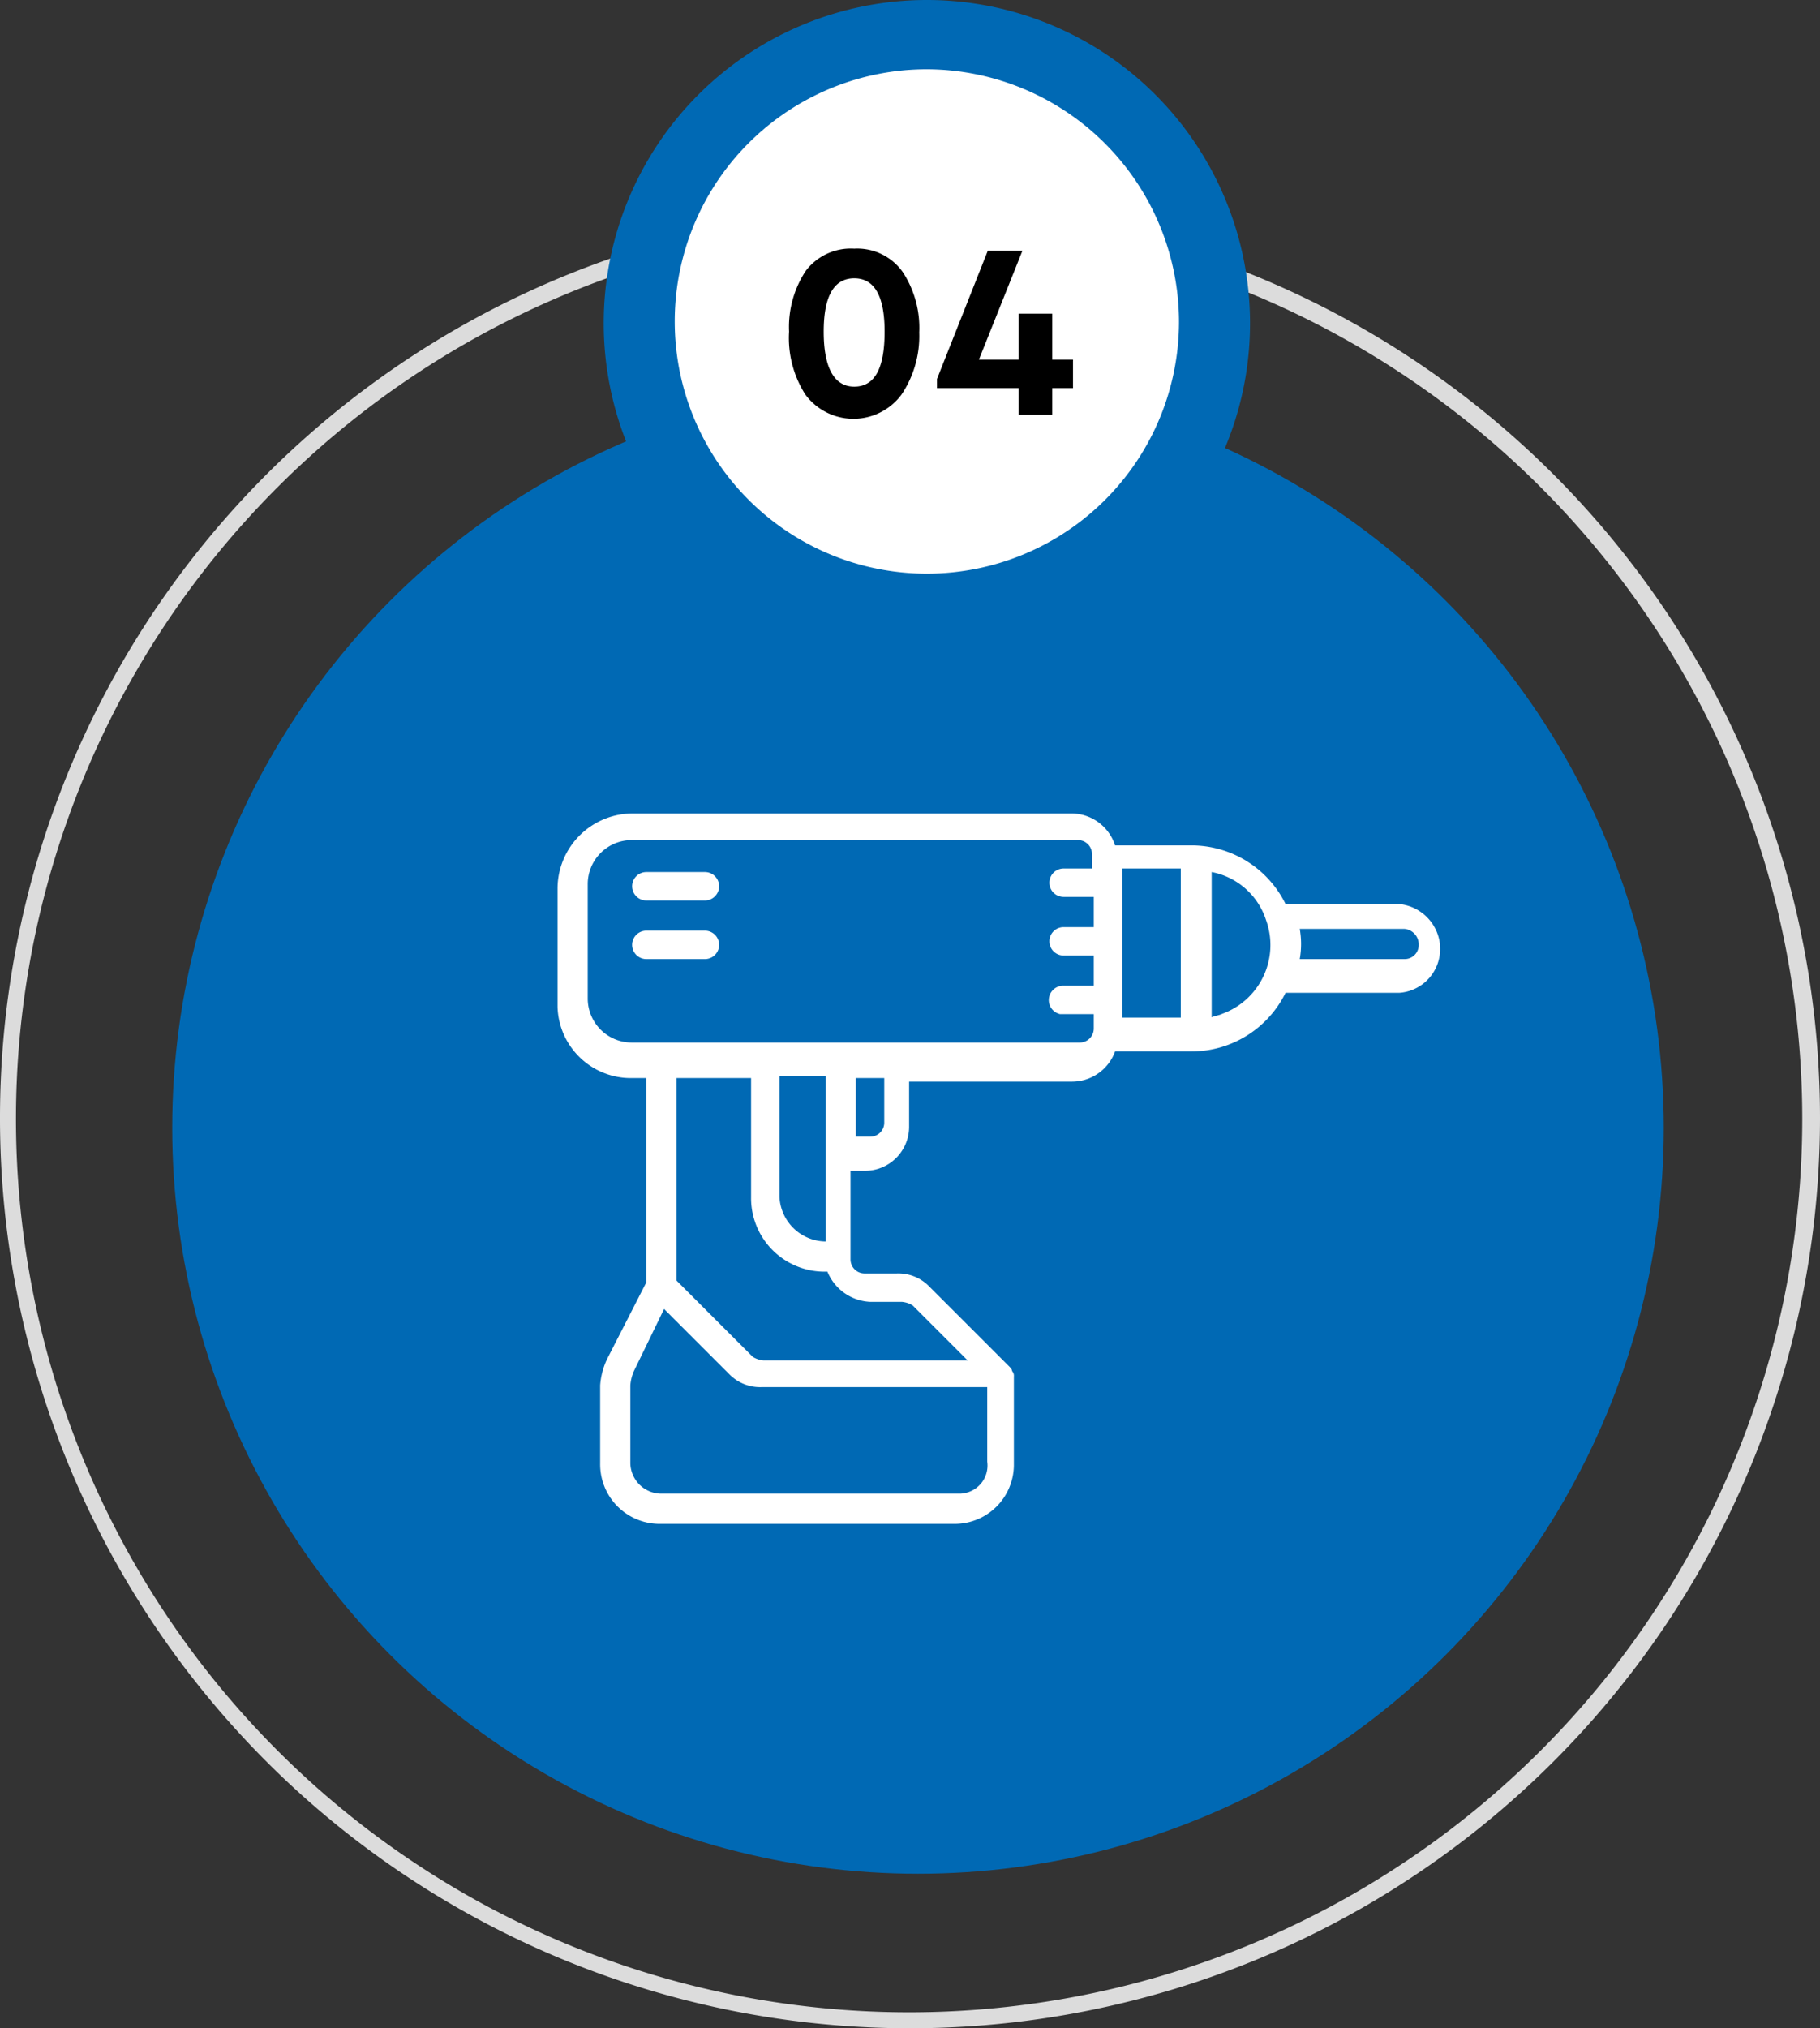
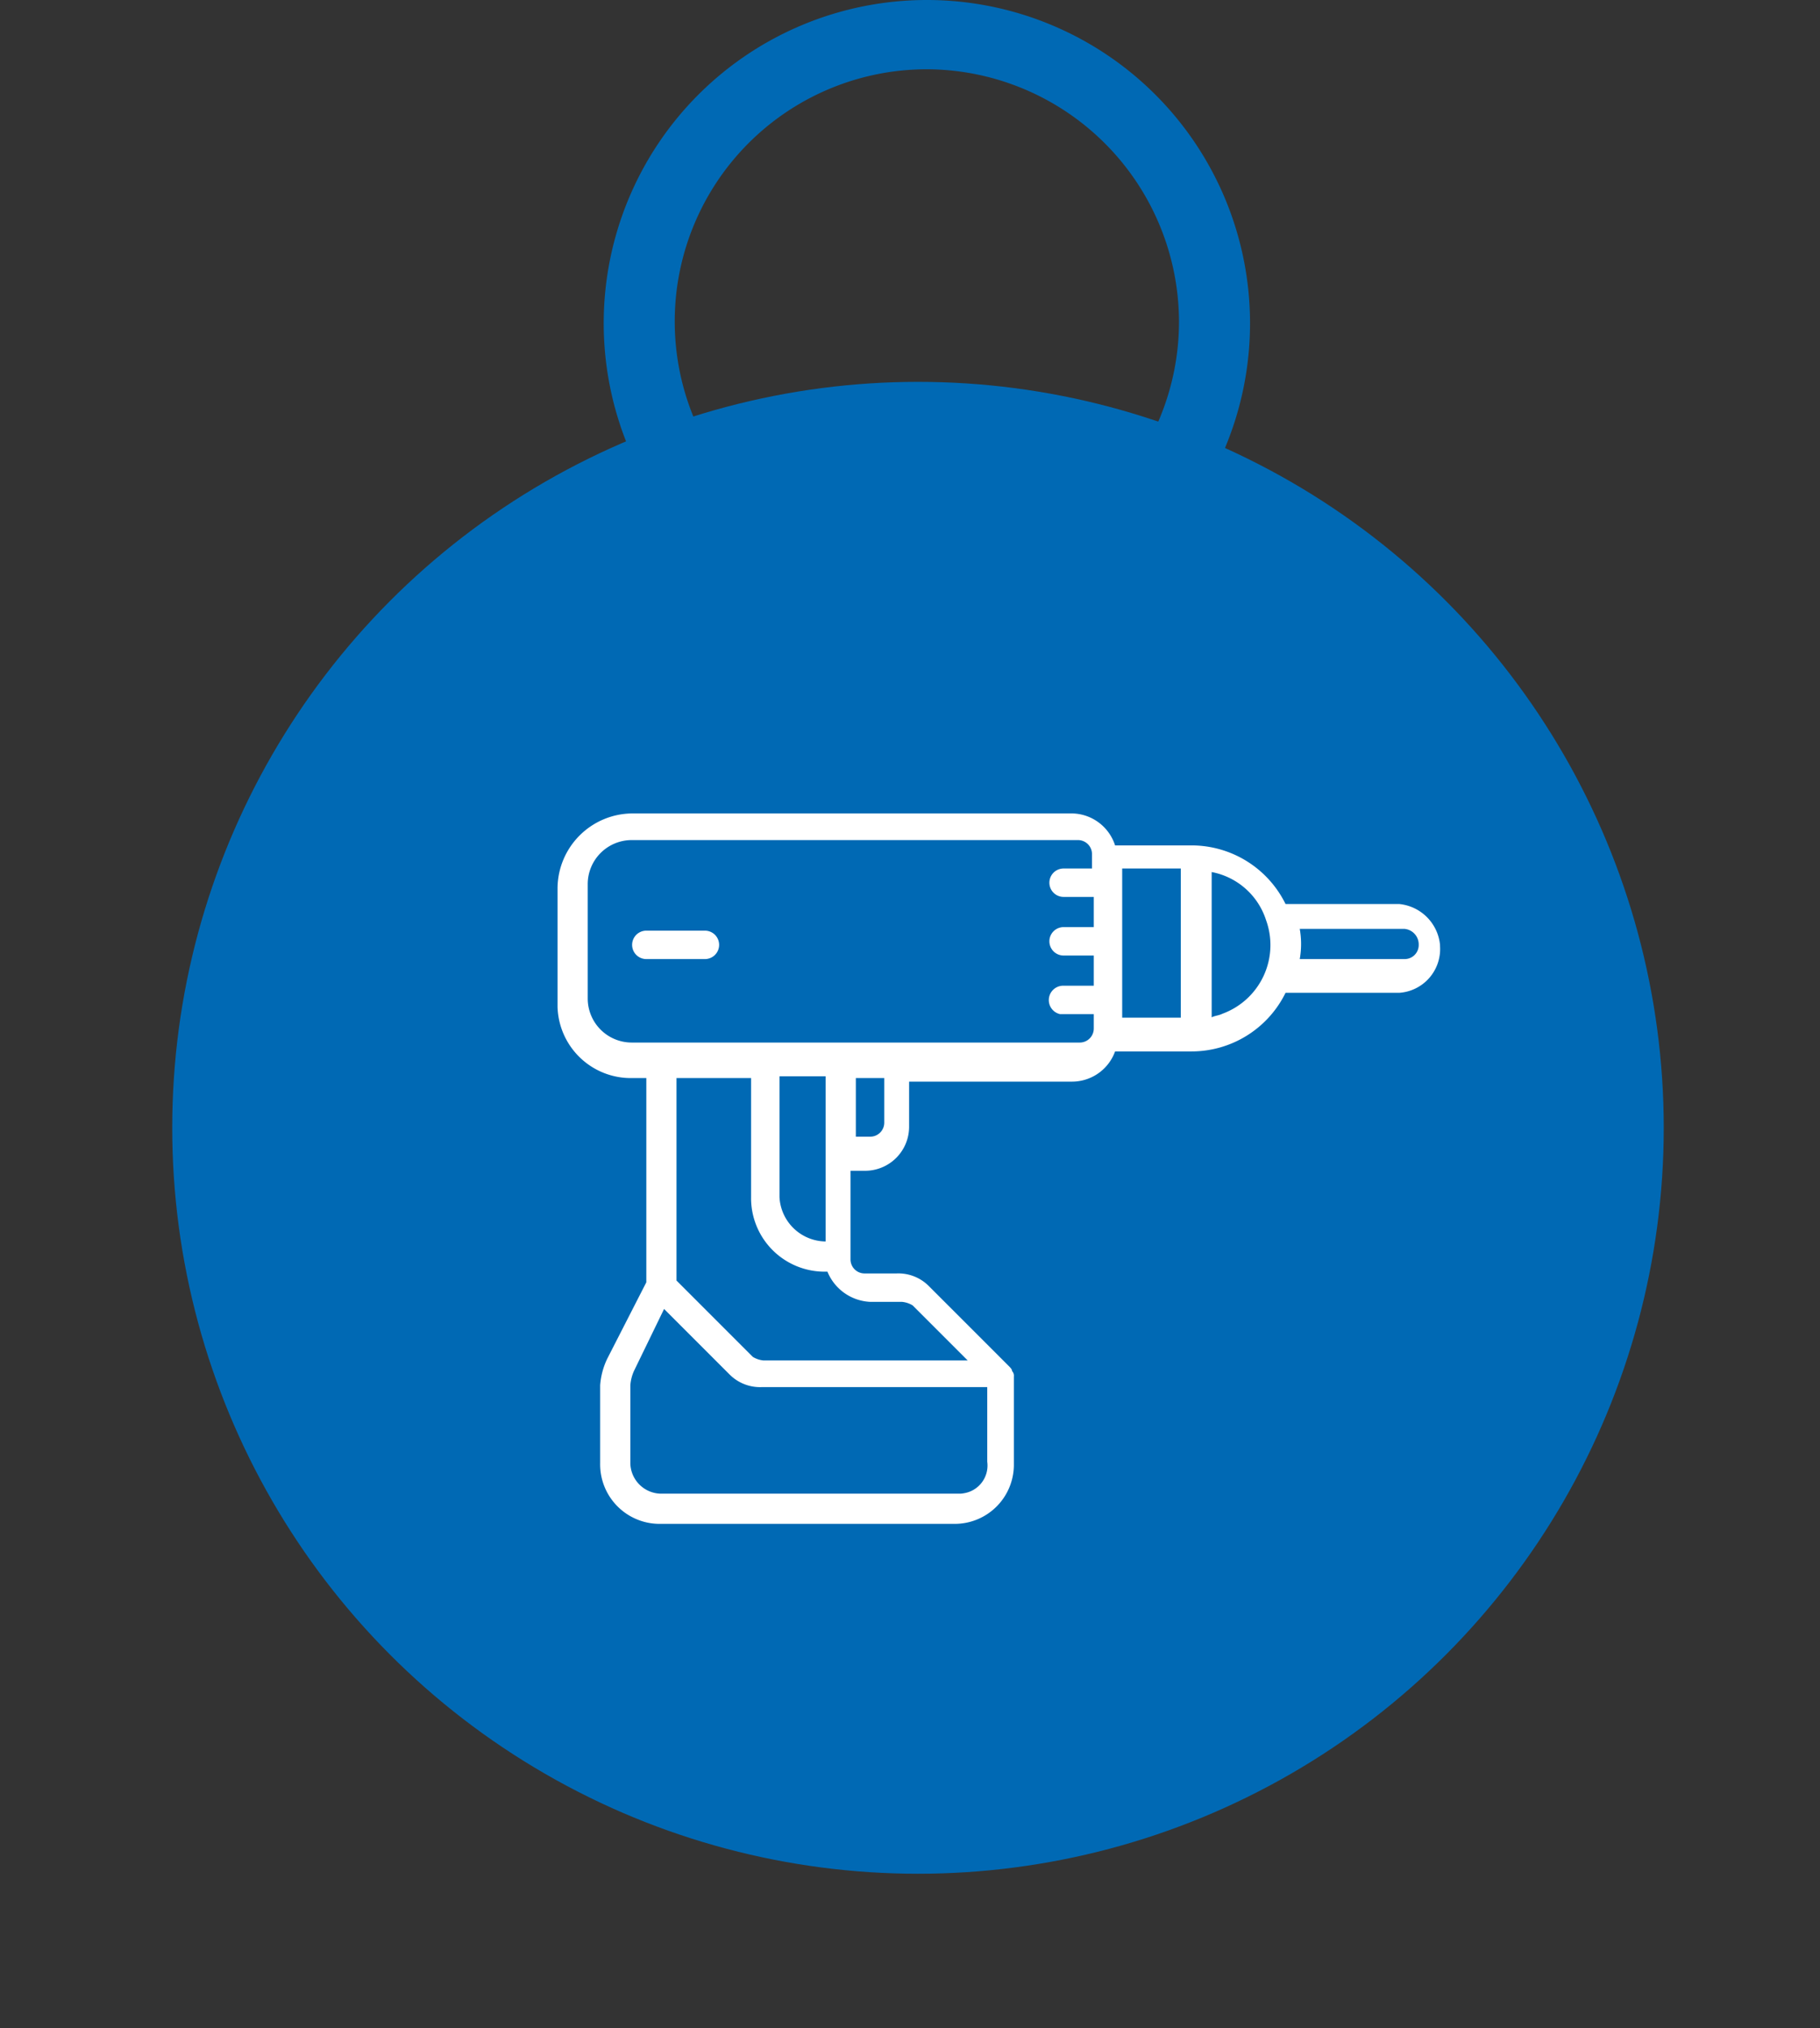
<svg xmlns="http://www.w3.org/2000/svg" viewBox="0 0 102.5 114.2">
  <rect x="0" y="0" width="102.5" height="114.2" fill="#333333" stroke="none" />
  <defs>
    <style>
      .cls-1 {
        fill: #dcdcdc;
      }

      .cls-2 {
        fill: #0069b4;
      }

      .cls-3 {
        fill: #fff;
      }

      .cls-4 {
        isolation: isolate;
      }
    </style>
  </defs>
  <title>Ресурс 2</title>
  <g id="Слой_2" data-name="Слой 2">
    <g id="Слой_1-2" data-name="Слой 1">
      <g id="Слой_1-2-2" data-name="Слой 1-2">
        <g id="Монтаж">
-           <path class="cls-1" d="M51.2,114.2A51.25,51.25,0,1,1,102.5,63,51.26,51.26,0,0,1,51.2,114.2Zm0-101.5A50.3,50.3,0,1,0,101.5,63,50.3,50.3,0,0,0,51.2,12.7Z" />
          <circle id="Эллипс_504_копия" data-name="Эллипс 504 копия" class="cls-2" cx="51.7" cy="63.5" r="42" />
          <g>
-             <circle id="Эллипс_504_копия_2" data-name="Эллипс 504 копия 2" class="cls-3" cx="52.2" cy="18.2" r="16.2" />
            <path class="cls-2" d="M52.2,36.4A18.2,18.2,0,1,1,70.4,18.2,18.2,18.2,0,0,1,52.2,36.4Zm0-32.5A14.2,14.2,0,1,0,66.4,18.1h0A14.25,14.25,0,0,0,52.2,3.9Z" />
          </g>
          <g class="cls-4">
-             <path d="M44.44,18.67a5.73,5.73,0,0,1,.94-3.42A3.18,3.18,0,0,1,48.11,14a3.14,3.14,0,0,1,2.72,1.3,5.73,5.73,0,0,1,.94,3.42,5.91,5.91,0,0,1-1,3.5,3.37,3.37,0,0,1-5.41,0A5.91,5.91,0,0,1,44.44,18.67Zm5.38,0c0-2-.57-3-1.71-3s-1.72,1-1.72,3,.57,3.1,1.72,3.1S49.82,20.75,49.82,18.68Z" />
-             <path d="M60.43,20.25v1.6H59.26v1.51H57.37V21.85h-4.6v-.51l2.86-7.22h1.95l-2.45,6.13h2.24V17.66h1.89v2.59Z" />
-           </g>
+             </g>
          <path class="cls-3" d="M35.6,60.7h.8V72.2l-2.2,4.3a4.13,4.13,0,0,0-.4,1.5v4.4a3.35,3.35,0,0,0,3.3,3.4H53.8a3.33,3.33,0,0,0,3.3-3.3h0v-5a.37.37,0,0,0-.1-.3c0-.1-.1-.2-.2-.3l-4.5-4.5a2.42,2.42,0,0,0-1.8-.7H48.7a.79.79,0,0,1-.8-.78v0h0v-5h.8a2.48,2.48,0,0,0,2.5-2.46v0h0V60.9h9.2a2.58,2.58,0,0,0,2.4-1.7h4.3a5.9,5.9,0,0,0,5.3-3.3h6.4a2.47,2.47,0,0,0,2.3-2.64V53.2a2.56,2.56,0,0,0-2.3-2.3H72.4a5.9,5.9,0,0,0-5.3-3.3H62.8a2.59,2.59,0,0,0-2.4-1.8H35.6A4.24,4.24,0,0,0,31.4,50h0v6.7A4.13,4.13,0,0,0,35.6,60.7ZM54,84.1H37.2a1.75,1.75,0,0,1-1.7-1.7V78a2.41,2.41,0,0,1,.2-.8l1.7-3.5,3.7,3.7a2.42,2.42,0,0,0,1.8.7H55.6v4.2a1.58,1.58,0,0,1-1.34,1.78A1.14,1.14,0,0,1,54,84.1ZM49,73.3h1.8a1.42,1.42,0,0,1,.6.2l3.1,3.1H43a1.42,1.42,0,0,1-.6-.2l-4.3-4.3V60.7h4.2v6.7a4.14,4.14,0,0,0,4.08,4.2h.22A2.74,2.74,0,0,0,49,73.3ZM46.5,60.7v9.2a2.63,2.63,0,0,1-2.6-2.5V60.6h2.6Zm3.3,2.5A.79.79,0,0,1,49,64H48.2V60.7h1.6Zm30.1-10a.79.79,0,0,1-.78.8H73.2a4.85,4.85,0,0,0,0-1.7h5.9A.88.88,0,0,1,79.9,53.2Zm-8.6-1.4a4.12,4.12,0,0,1-2.46,5.28l0,0c-.2.1-.4.1-.6.2V49.1A4,4,0,0,1,71.3,51.8Zm-4.8,5.5H63.2V48.9h3.3ZM33.1,49.8a2.48,2.48,0,0,1,2.46-2.5H60.7a.79.79,0,0,1,.8.78v.82H59.9a.8.8,0,0,0,0,1.6h1.7v1.7H59.9a.8.8,0,0,0,0,1.6h1.7v1.7H59.9a.81.81,0,0,0-.2,1.6h1.9v.8a.79.79,0,0,1-.78.8H35.6a2.48,2.48,0,0,1-2.5-2.46V49.8Z" />
-           <path class="cls-3" d="M36.4,50.7h3.3a.8.8,0,0,0,0-1.6H36.4a.8.8,0,0,0,0,1.6Z" />
          <path class="cls-3" d="M36.4,54h3.3a.8.8,0,1,0,0-1.6H36.4a.8.8,0,1,0,0,1.6Z" />
        </g>
      </g>
    </g>
  </g>
</svg>